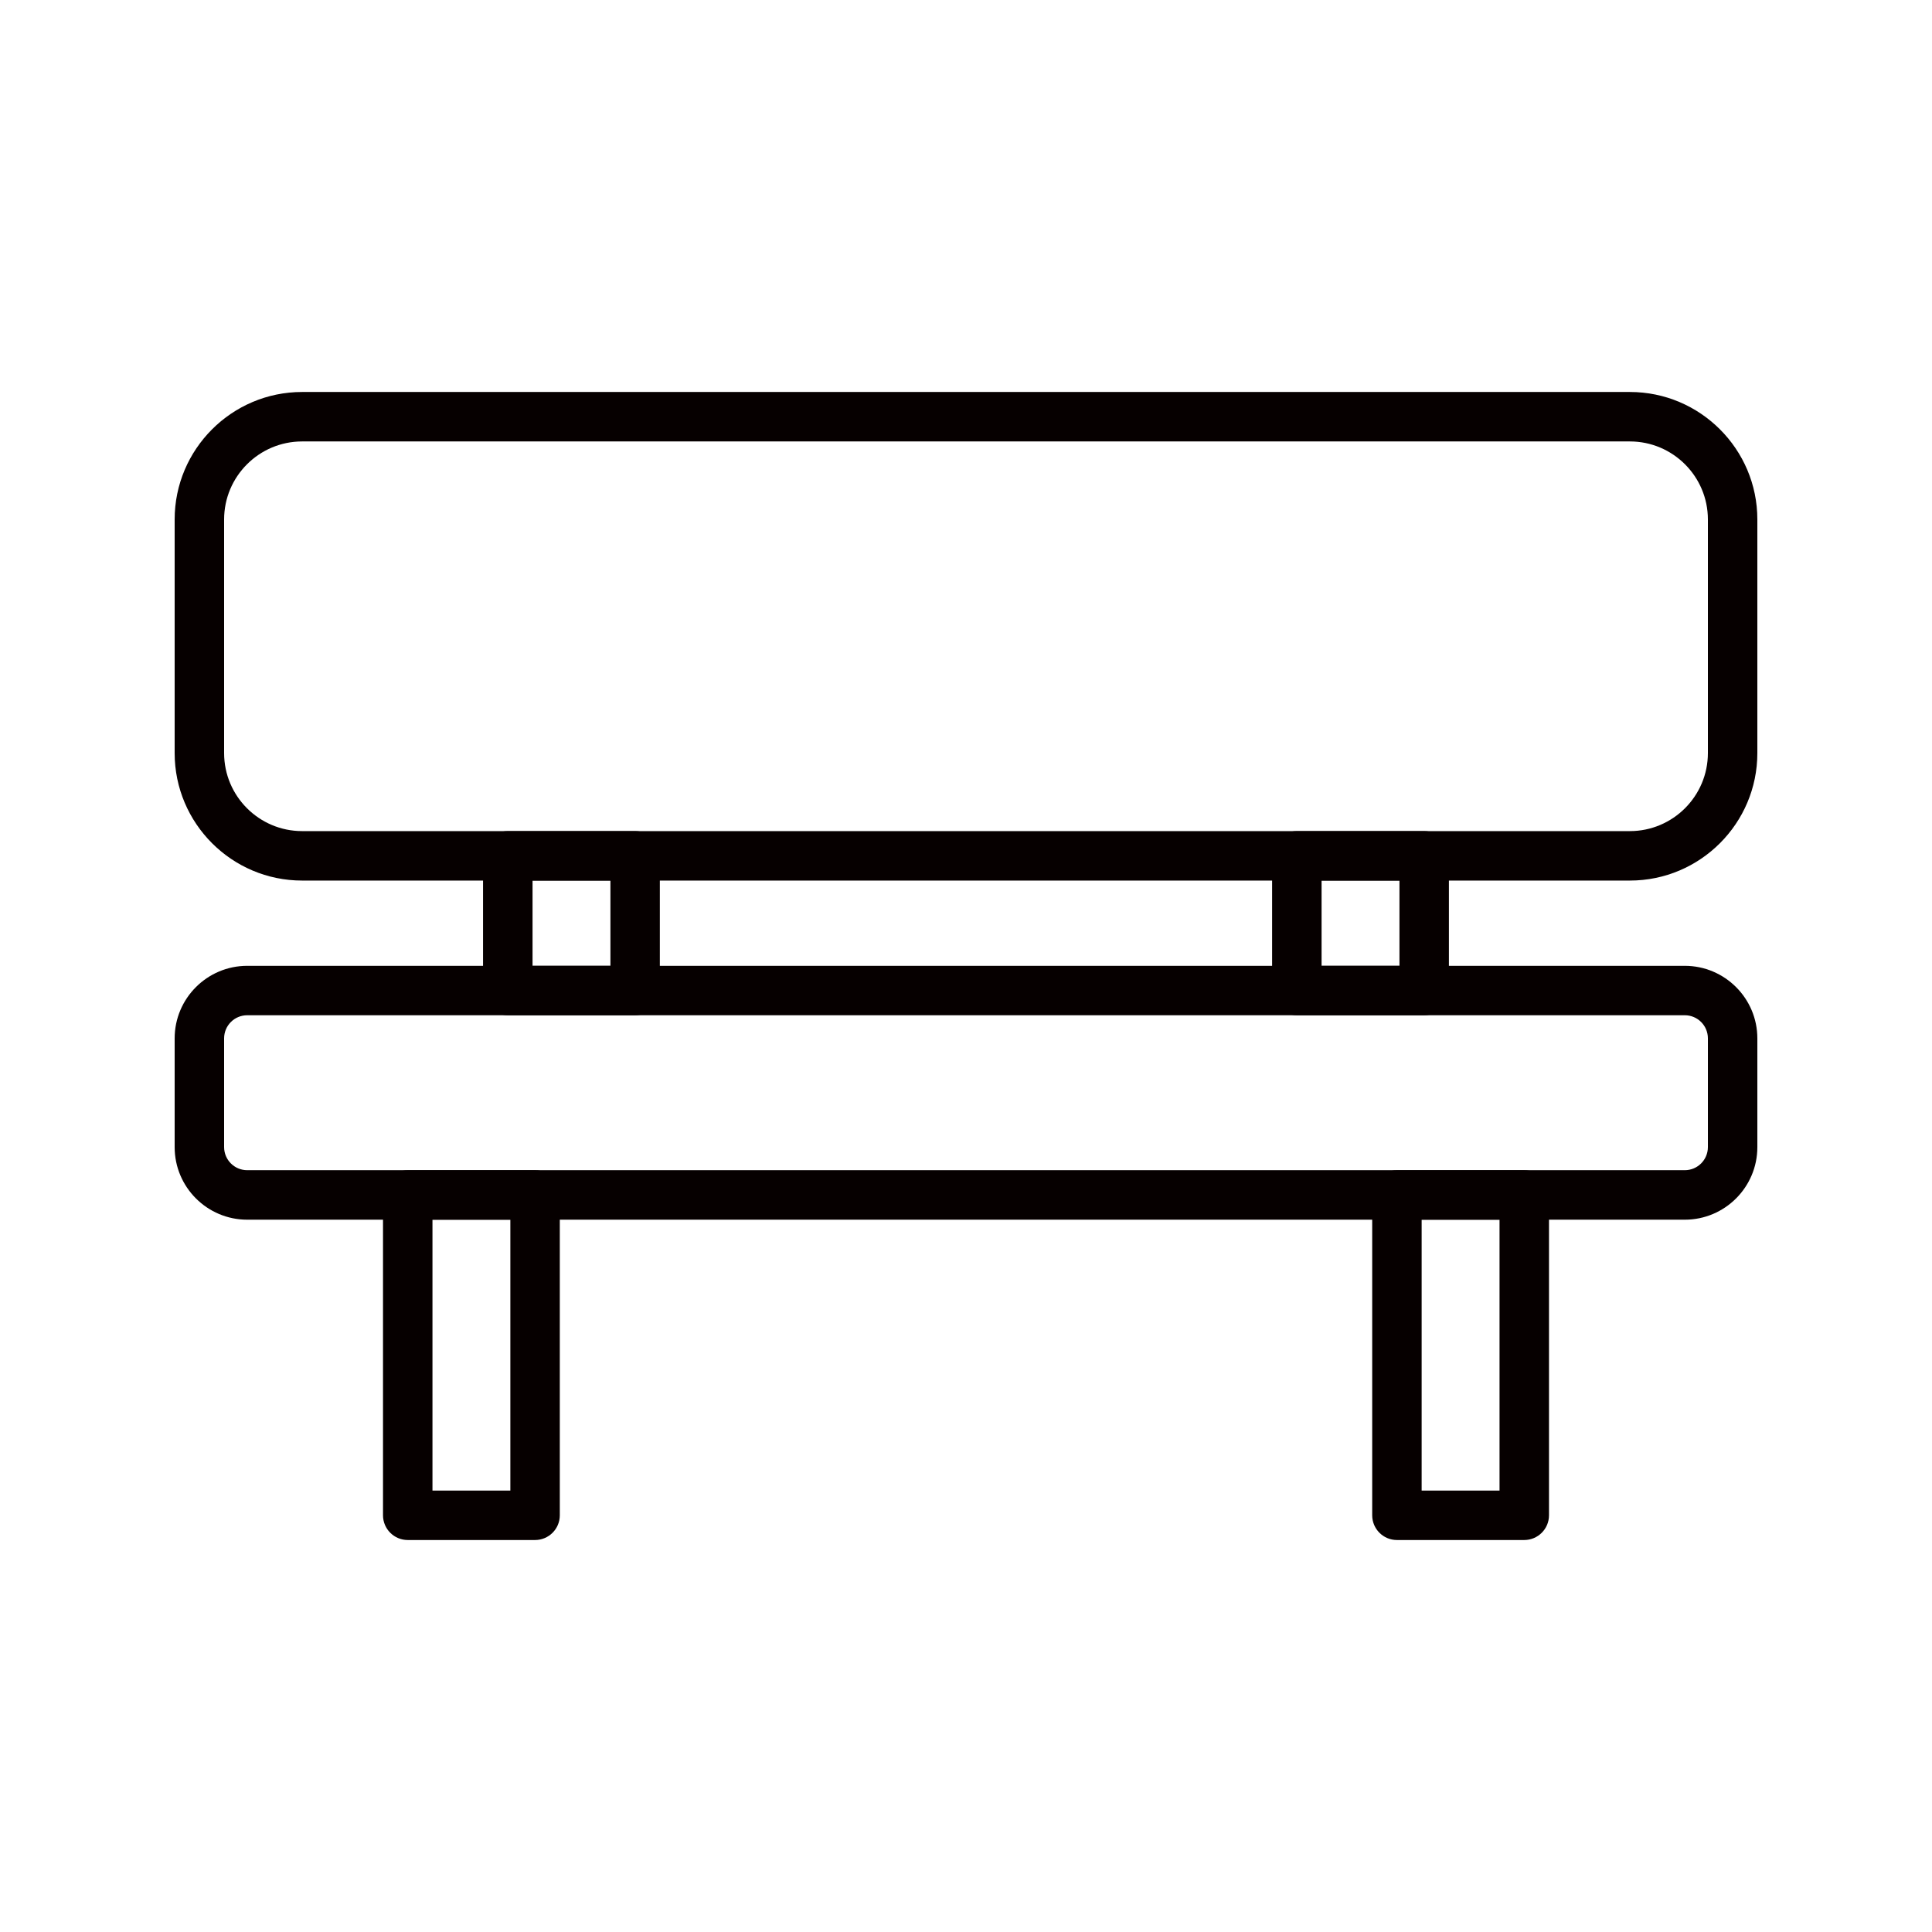
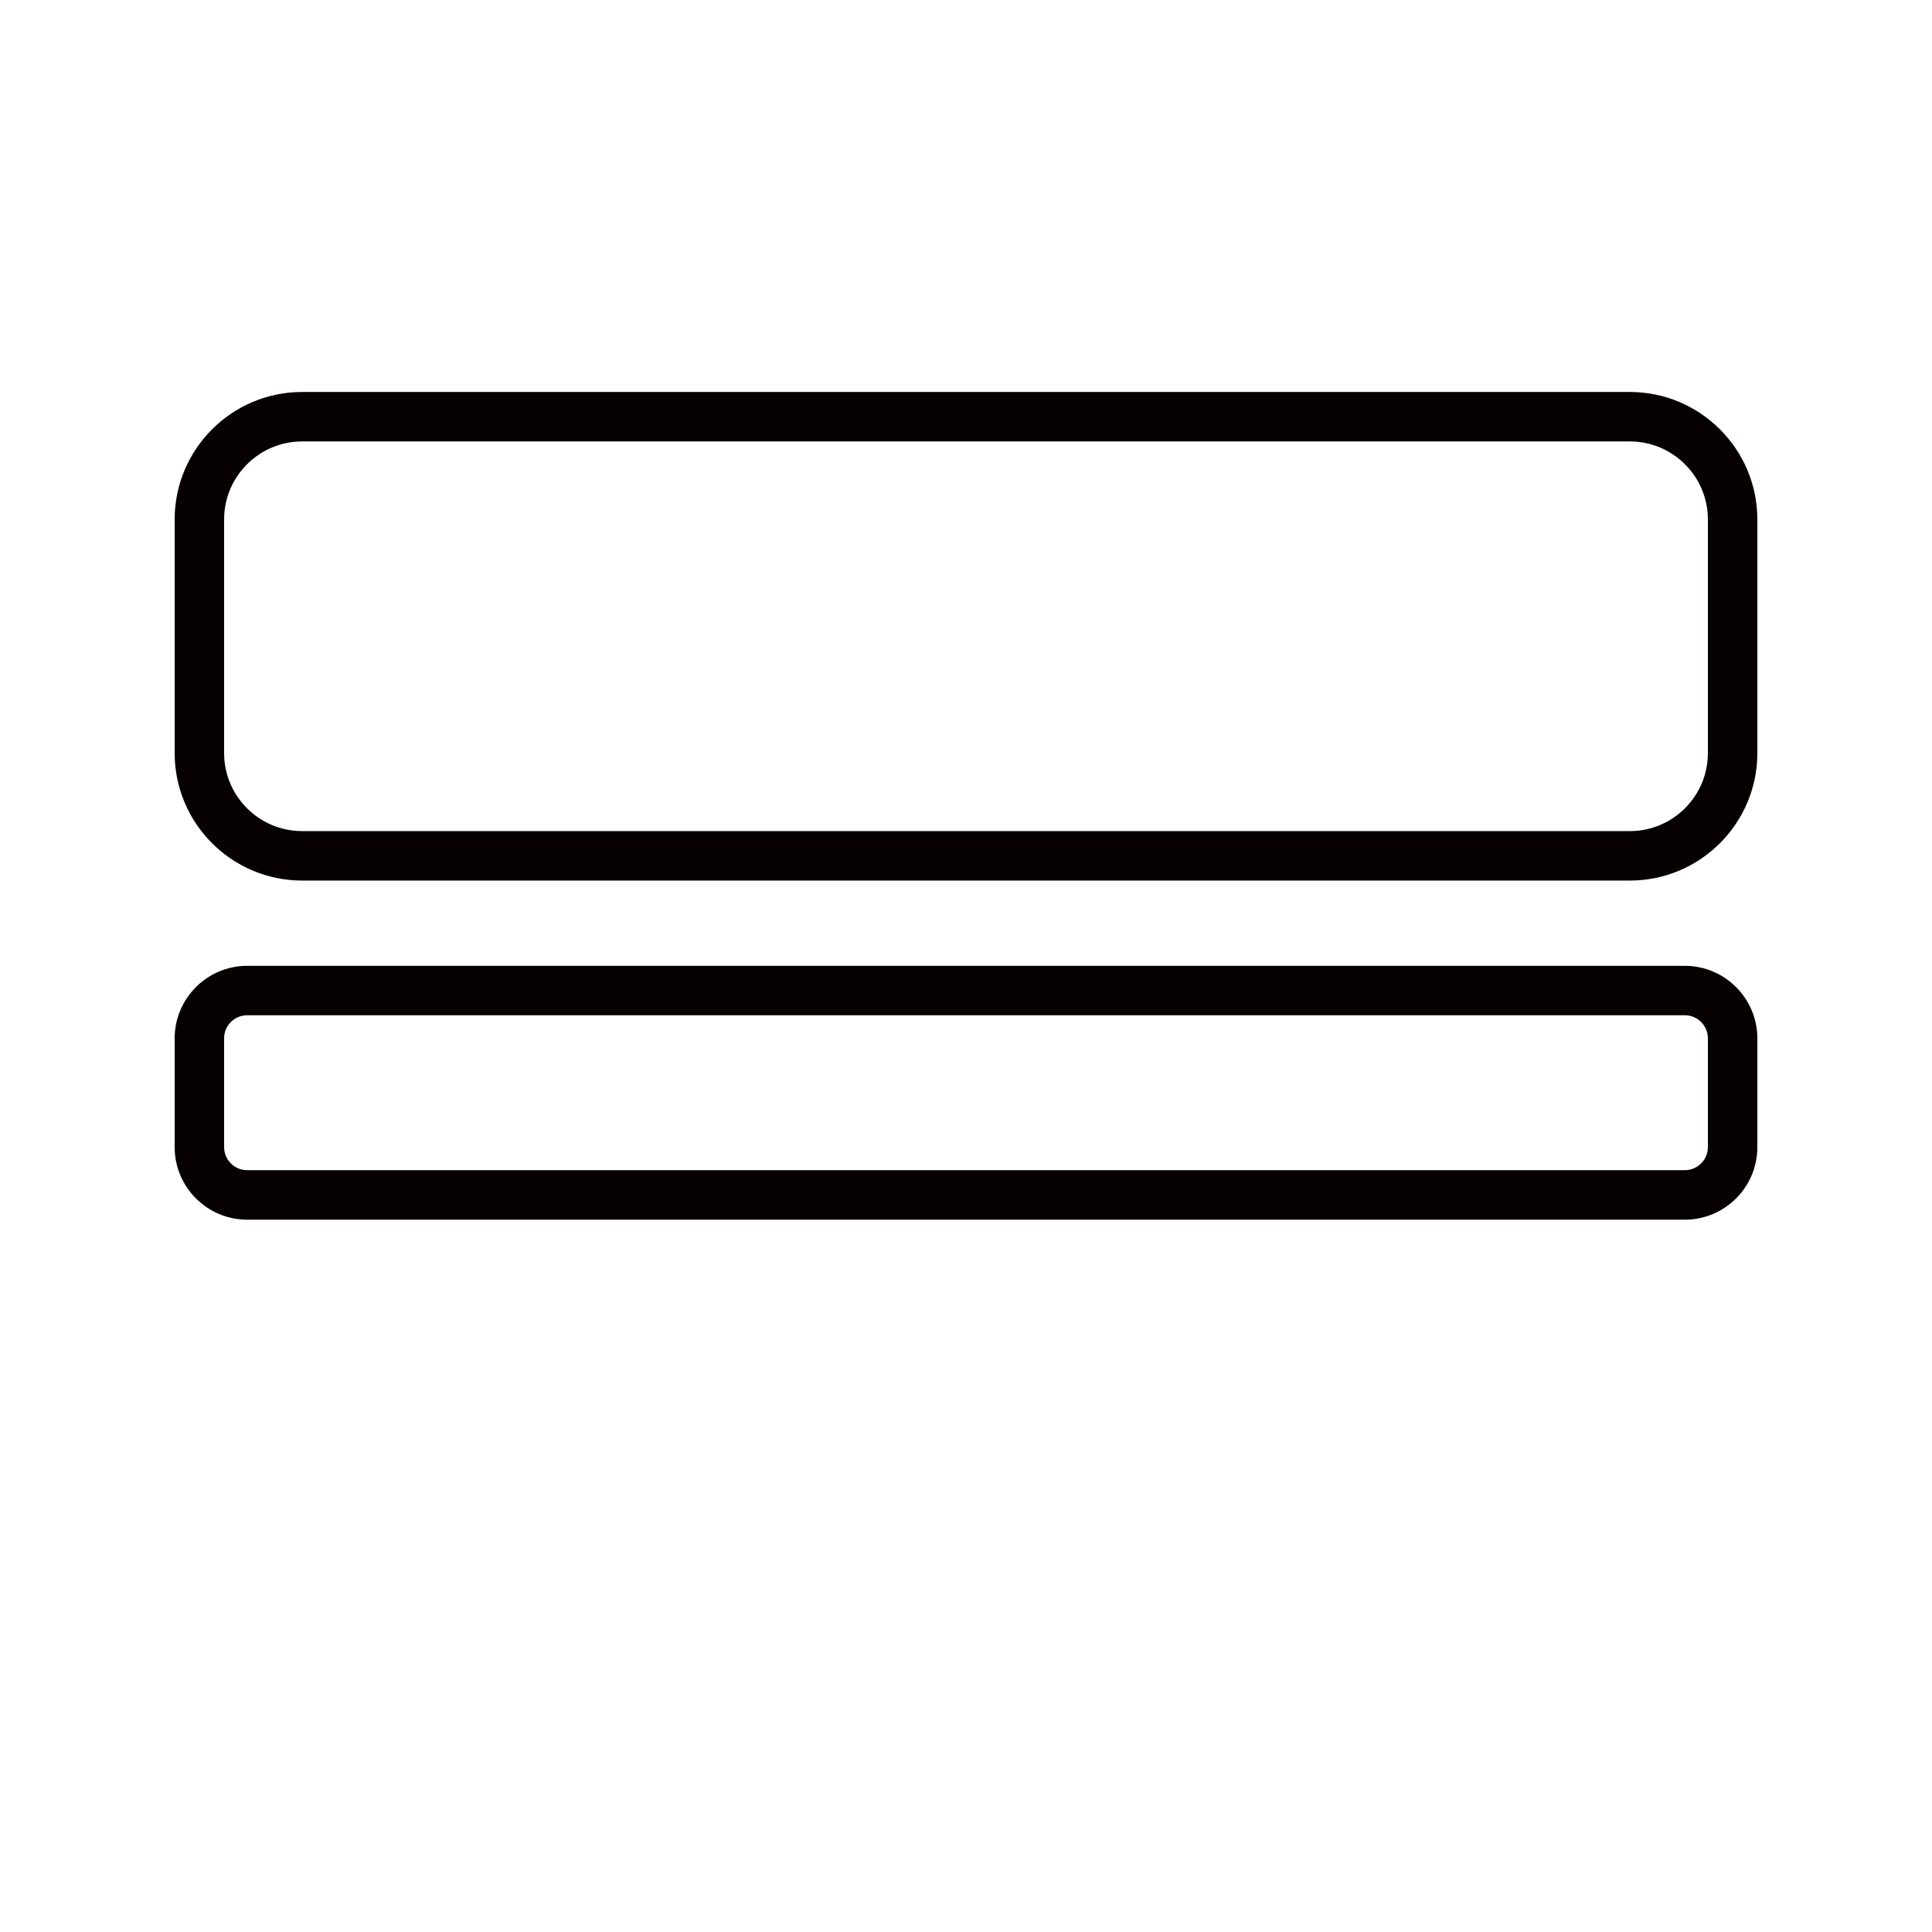
<svg xmlns="http://www.w3.org/2000/svg" version="1.1" width="512" height="512" x="0" y="0" viewBox="0 0 450 450" style="enable-background:new 0 0 512 512" xml:space="preserve" class="">
  <g>
    <path d="M392.42 284.09H57.58c-9.32 0-16.9-7.58-16.9-16.9v-25.33c0-9.32 7.58-16.9 16.9-16.9h334.84c9.32 0 16.9 7.58 16.9 16.9v25.33c0 9.32-7.58 16.9-16.9 16.9zM57.58 236.47c-2.97 0-5.38 2.41-5.38 5.38v25.33c0 2.97 2.41 5.38 5.38 5.38h334.84c2.97 0 5.38-2.41 5.38-5.38v-25.33c0-2.97-2.41-5.38-5.38-5.38zM379.63 205.1H70.37c-16.37 0-29.69-13.32-29.69-29.69v-54.42c0-16.37 13.32-29.69 29.69-29.69h309.26c16.37 0 29.69 13.32 29.69 29.69v54.42c0 16.37-13.32 29.69-29.69 29.69zM70.37 102.82c-10.02 0-18.17 8.15-18.17 18.17v54.42c0 10.02 8.15 18.17 18.17 18.17h309.26c10.02 0 18.17-8.15 18.17-18.17v-54.42c0-10.02-8.15-18.17-18.17-18.17z" fill="#060000" opacity="1" data-original="#000000" />
-     <path d="M124.63 358.7H94.97c-3.18 0-5.76-2.58-5.76-5.76v-74.61c0-3.18 2.58-5.76 5.76-5.76h29.66c3.18 0 5.76 2.58 5.76 5.76v74.61c0 3.18-2.58 5.76-5.76 5.76zm-23.9-11.52h18.14v-63.09h-18.14zM355.03 358.7h-29.66c-3.18 0-5.76-2.58-5.76-5.76v-74.61c0-3.18 2.58-5.76 5.76-5.76h29.66c3.18 0 5.76 2.58 5.76 5.76v74.61c0 3.18-2.58 5.76-5.76 5.76zm-23.9-11.52h18.14v-63.09h-18.14zM147.93 236.47h-29.66c-3.18 0-5.76-2.58-5.76-5.76v-31.37c0-3.18 2.58-5.76 5.76-5.76h29.66c3.18 0 5.76 2.58 5.76 5.76v31.37c0 3.18-2.57 5.76-5.76 5.76zm-23.89-11.52h18.14V205.1h-18.14zM331.72 236.47h-29.66c-3.18 0-5.76-2.58-5.76-5.76v-31.37c0-3.18 2.58-5.76 5.76-5.76h29.66c3.18 0 5.76 2.58 5.76 5.76v31.37c0 3.18-2.57 5.76-5.76 5.76zm-23.9-11.52h18.14V205.1h-18.14z" fill="#060000" opacity="1" data-original="#000000" />
  </g>
</svg>